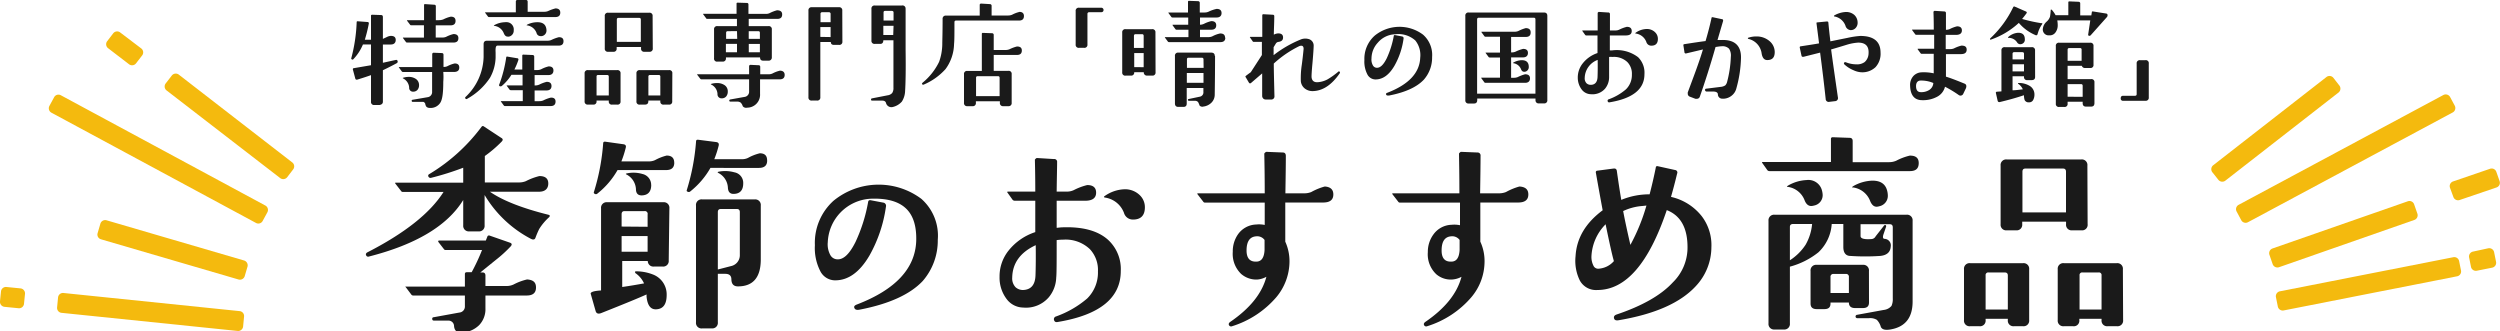
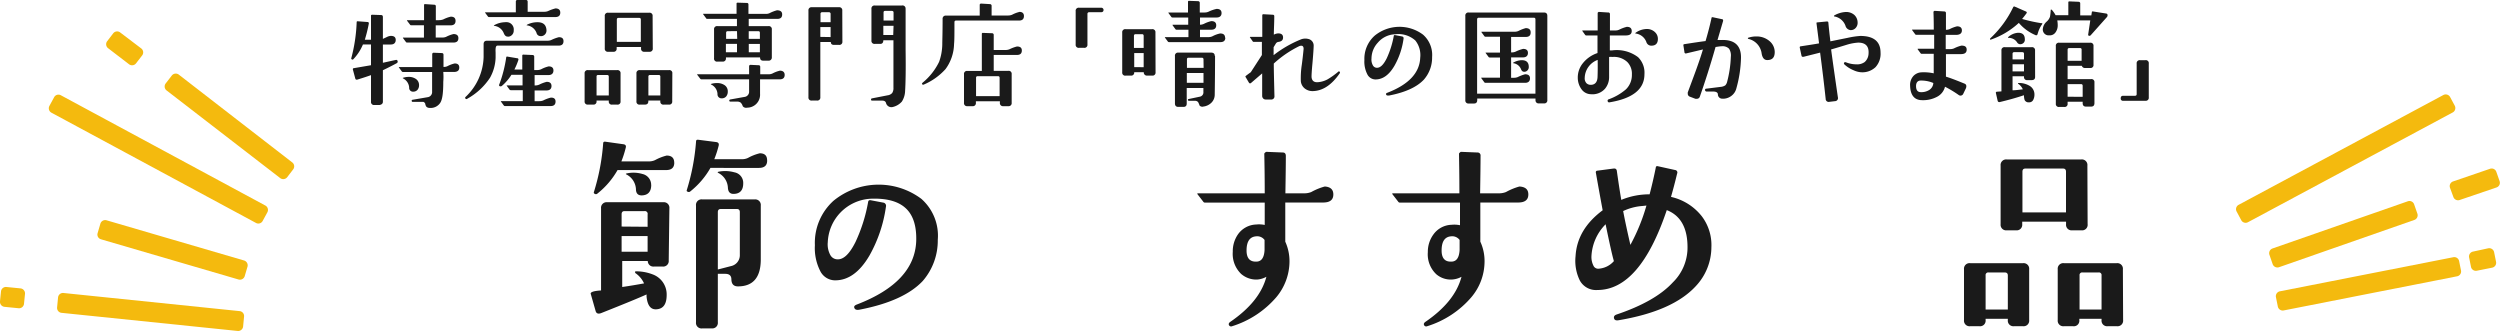
<svg xmlns="http://www.w3.org/2000/svg" id="レイヤー_1" data-name="レイヤー 1" viewBox="0 0 450 59.58" width="450" height="59.58">
  <defs>
    <style>.cls-1{fill:#f4ba0e;}.cls-2{fill:#1a1a1a;}</style>
  </defs>
  <path class="cls-1" d="M52.61,29.24a.89.89,0,0,1,.16,1.25L51.69,31.9a.9.9,0,0,1-1.25.16L30,16.29A.9.9,0,0,1,29.84,15l1.09-1.41a.9.9,0,0,1,1.25-.16Z" />
  <path class="cls-1" d="M25.4,8.7A.9.9,0,0,1,25.57,10l-1.09,1.41a.9.9,0,0,1-1.25.16L19.45,8.67a.9.9,0,0,1-.16-1.25L20.38,6a.89.89,0,0,1,1.25-.16Z" />
  <path class="cls-1" d="M18.17,43.07a.88.88,0,0,1-.6-1.1l.5-1.71a.9.9,0,0,1,1.1-.61l24.77,7.24A.91.91,0,0,1,44.55,48l-.5,1.7a.9.9,0,0,1-1.11.61Z" />
  <path class="cls-1" d="M47.77,37a.9.9,0,0,1,.36,1.21l-.85,1.56a.88.88,0,0,1-1.2.36L9.25,20.28a.9.9,0,0,1-.36-1.21l.85-1.56a.88.88,0,0,1,1.2-.37Z" />
  <path class="cls-1" d="M11.07,56.31a.89.89,0,0,1-.79-1l.17-1.77a.89.89,0,0,1,1-.8L43.13,56a.89.89,0,0,1,.8,1l-.17,1.77a.9.9,0,0,1-1,.8Z" />
  <path class="cls-1" d="M.8,55.23a.91.91,0,0,1-.8-1l.18-1.77a.89.89,0,0,1,1-.8l2.52.25a.91.91,0,0,1,.8,1l-.18,1.78a.89.89,0,0,1-1,.79Z" />
-   <path class="cls-1" d="M400.56,32.52a.9.9,0,0,1-1.25-.15L398.22,31a.9.9,0,0,1,.15-1.25l20.36-15.86A.89.89,0,0,1,420,14l1.09,1.4a.9.9,0,0,1-.15,1.25Z" />
  <path class="cls-1" d="M410.22,48.1a.91.91,0,0,1-1.14-.55l-.58-1.68a.9.9,0,0,1,.54-1.14l24.37-8.5a.89.89,0,0,1,1.13.54l.59,1.69a.89.89,0,0,1-.55,1.13Z" />
  <path class="cls-1" d="M442.74,36a.89.89,0,0,1-1.13-.54L441,33.8a.89.89,0,0,1,.55-1.14l6.66-2.28a.89.89,0,0,1,1.13.55l.59,1.68a.89.89,0,0,1-.55,1.13Z" />
  <path class="cls-1" d="M404.63,40a.89.89,0,0,1-1.2-.36l-.84-1.57a.89.89,0,0,1,.36-1.2l36.86-19.77a.9.9,0,0,1,1.21.37l.84,1.56a.9.9,0,0,1-.37,1.21Z" />
  <path class="cls-1" d="M411.06,55.88a.9.9,0,0,1-1.05-.7l-.35-1.74a.9.9,0,0,1,.7-1l31.28-6.15a.89.89,0,0,1,1,.7l.35,1.74a.89.89,0,0,1-.69,1Z" />
  <path class="cls-1" d="M445.83,48.73a.89.89,0,0,1-1.05-.69l-.35-1.75a.9.9,0,0,1,.7-1l2.76-.6a.9.9,0,0,1,1.05.7l.35,1.74a.89.89,0,0,1-.7,1.05Z" />
-   <path class="cls-2" d="M98.88,39.06a9.82,9.82,0,0,0-1.83,2.17,16.65,16.65,0,0,0-.68,1.6c-.13.33-.42.37-.88.12a21,21,0,0,1-8.26-7.85v5.45a1,1,0,0,1-1.11,1.1H84.48a1,1,0,0,1-1.1-1.1V36q-4.26,6.93-16.95,10.17a.39.39,0,0,1-.53-.23c-.1-.2,0-.37.19-.5q10.13-5.18,13.75-10.89H72.52a.37.37,0,0,1-.34-.19l-1-1.29c-.1-.13-.08-.19.08-.19H83.38V30.19A50.26,50.26,0,0,1,77.63,32a.41.41,0,0,1-.5-.19.31.31,0,0,1,.12-.46,32.68,32.68,0,0,0,9.4-8.49q.19-.27.42-.12l3.13,2.06c.35.18.38.42.07.72a22.08,22.08,0,0,1-3,2.56v4.76H93.4a3.17,3.17,0,0,0,1.25-.23,11.25,11.25,0,0,1,2.44-.92c1.07,0,1.6.45,1.6,1.34s-.53,1.46-1.6,1.48H88.18q3.42,2.37,10.55,4.15C99,38.73,99,38.86,98.88,39.06Zm-2.4,12.69c0,.94-.53,1.42-1.6,1.44h-7.5v2.33a4.13,4.13,0,0,1-1.13,3,4.7,4.7,0,0,1-3,1.33c-.93.1-1.44-.28-1.52-1.14a1,1,0,0,0-1.07-1l-2.51,0c-.23,0-.34-.09-.34-.27a.26.26,0,0,1,.26-.34l4.61-.84a1.09,1.09,0,0,0,1-1.18V53.19H74.39a.39.39,0,0,1-.34-.15l-1-1.33c-.06-.05-.08-.09-.08-.12a.26.26,0,0,1,.15,0H83.68V49.31c0-.2.12-.31.35-.31l.87,0a36.09,36.09,0,0,0,1.87-4H80.22a.36.36,0,0,1-.34-.19l-1-1.29s0-.05,0-.08,0-.1.12-.15h8.45l.27-.69a.3.3,0,0,1,.42-.19l3.62,1.26c.38.13.44.34.19.65a23.18,23.18,0,0,1-2.71,2.47l-2.78,2.25h.38q.54,0,.54.57v1.87h3.81a2.89,2.89,0,0,0,1.25-.27,10.08,10.08,0,0,1,2.44-.91C96,50.38,96.48,50.83,96.48,51.75Z" />
  <path class="cls-2" d="M120.37,46.87a1,1,0,0,1-1.1,1.11H117.7a1,1,0,0,1-1.1-1H112v4.68c1.37-.2,2.68-.42,3.93-.65a4.52,4.52,0,0,0-1.57-1.86.3.3,0,0,1,0-.31,8.24,8.24,0,0,1,3.09.54A3.83,3.83,0,0,1,120,53.08c0,1.62-.57,2.49-1.79,2.59-1.07.1-1.67-.66-1.83-2.29l0-.38q-2,.91-8.18,3.36c-.54.2-.88.06-1-.42l-.88-3.09c0-.3.6-.49,1.87-.57V37.5a1,1,0,0,1,1.1-1.1h10.1a1,1,0,0,1,1.1,1.1Zm1-17.59c0,.86-.46,1.3-1.37,1.33-.76,0-3.71,0-8.84,0a14.55,14.55,0,0,1-3.61,4.22.39.39,0,0,1-.46.08c-.18-.08-.24-.19-.19-.34a38.75,38.75,0,0,0,1.67-8.76c0-.23.14-.33.35-.31l3.27.46c.38.05.53.24.46.57a18.83,18.83,0,0,1-.8,2.52h5a2.52,2.52,0,0,0,1.06-.23A8.74,8.74,0,0,1,120,28C120.9,28,121.36,28.44,121.36,29.28Zm-4.8,11.54V38.61A.5.5,0,0,0,116,38h-3.58c-.36,0-.53.19-.53.57v2.21Zm0,4.49V42.49h-4.68v2.82Zm.65-12c0,1.24-.64,1.86-1.75,1.86-.64,0-1-.38-1-1.14a3.15,3.15,0,0,0-1.72-2.63c-.15-.08-.12-.14.08-.19a5.69,5.69,0,0,1,2.82.11A2,2,0,0,1,117.21,33.28Zm20.87-4.42c0,.86-.46,1.3-1.37,1.33s-3.71,0-8.84,0a14.6,14.6,0,0,1-3.62,4.23.39.39,0,0,1-.45.07c-.18-.05-.24-.15-.19-.3a39.17,39.17,0,0,0,1.67-8.76c0-.23.14-.33.35-.31l3.27.42c.38.05.53.26.46.61a18.55,18.55,0,0,1-.8,2.48h5a2.52,2.52,0,0,0,1.06-.23,8.28,8.28,0,0,1,2.14-.84C137.64,27.6,138.08,28,138.08,28.86ZM136.94,37l0,9.86c-.05,3.12-1.42,4.69-4.11,4.69-.77,0-1.16-.42-1.18-1.26q0-1-1.11-1h-1.33V58a1,1,0,0,1-1.11,1.11h-1.67A1,1,0,0,1,125.28,58v-21a1,1,0,0,1,1.11-1.11h9.48A1,1,0,0,1,136.94,37Zm-3.16-4c0,1.27-.61,1.9-1.76,1.9q-.95,0-1-1.14a3.15,3.15,0,0,0-1.72-2.63c-.18-.1-.15-.18.08-.23a6.13,6.13,0,0,1,2.82.12A1.93,1.93,0,0,1,133.78,33Zm-.61,13q0,.15,0-7.81c0-.38-.18-.57-.53-.57h-2.9c-.35,0-.53.19-.53.57V48.51l2.36-.61A2,2,0,0,0,133.17,46Z" />
  <path class="cls-2" d="M168.8,43.18a11.08,11.08,0,0,1-2.7,7.39q-3.43,3.65-11.43,5.18c-.46.07-.75,0-.88-.31s.07-.49.5-.65q10.36-4,10.63-11.42.11-3.73-1.6-5.6-2-2.18-6.59-2A8.17,8.17,0,0,0,149,43.6a4,4,0,0,0,.49,2.36,1.48,1.48,0,0,0,1.34.72c1.09,0,2.14-1.07,3.16-3.12a28.78,28.78,0,0,0,2.28-7.24c.05-.25.23-.34.54-.26l2.17.41a.58.58,0,0,1,.49.73A24.89,24.89,0,0,1,156.5,46c-1.73,2.95-3.76,4.43-6.09,4.46a3,3,0,0,1-2.73-1.6,9.1,9.1,0,0,1-1-4.72,10.19,10.19,0,0,1,3.35-8,12.83,12.83,0,0,1,15.81-.35A8.84,8.84,0,0,1,168.8,43.18Z" />
-   <path class="cls-2" d="M201.74,48.78q0,7.28-11.31,9.17c-.36.08-.58,0-.69-.3a.51.51,0,0,1,.35-.69,17.84,17.84,0,0,0,5.6-3.23,6.56,6.56,0,0,0,1.94-4.88,5.48,5.48,0,0,0-1.45-4,6.33,6.33,0,0,0-4.84-1.71,7.82,7.82,0,0,0-1.14.08c0,3.85,0,6.1-.08,6.74a5.83,5.83,0,0,1-1.33,3.54,5.41,5.41,0,0,1-4.61,1.86A3.79,3.79,0,0,1,181.33,54a6.36,6.36,0,0,1-1.41-4.15,7.42,7.42,0,0,1,1.65-4.78,10.19,10.19,0,0,1,4.78-3.29V36.13h-3.69a.52.52,0,0,1-.38-.15l-.95-1.33c-.08-.11,0-.16.11-.16h4.91c0-.91,0-2.83-.07-5.75a.79.79,0,0,1,.34-.3l3.09.19a.5.5,0,0,1,.57.57c0,1-.05,2.81-.08,5.29H192a2.92,2.92,0,0,0,1.26-.26,11,11,0,0,1,2.44-.92c1.06,0,1.6.46,1.6,1.37s-.59,1.4-1.76,1.45H190.2c0,2.54,0,4.17,0,4.88l.76-.08c3.79-.18,6.6.56,8.46,2.21A7.14,7.14,0,0,1,201.74,48.78Zm-15.31-4.65c-2.77,1.29-4.18,3.24-4.23,5.83a2.28,2.28,0,0,0,.61,1.75,2,2,0,0,0,1.34.49c1.44-.05,2.19-.94,2.24-2.66C186.44,48.14,186.46,46.34,186.43,44.13Zm19.65-6.82c0,1.5-.76,2.24-2.21,2.21a1.66,1.66,0,0,1-1.56-1.22,4.32,4.32,0,0,0-3.43-2.74q-.33-.08,0-.3a6.61,6.61,0,0,1,3.47-1.19,3.79,3.79,0,0,1,2.86,1.11A3,3,0,0,1,206.08,37.31Z" />
  <path class="cls-2" d="M240,35c0,.94-.57,1.42-1.71,1.45q-.47,0-6.94,0l0,7.05a8.51,8.51,0,0,1,.76,3.58,10.1,10.1,0,0,1-2.36,6.4,17.27,17.27,0,0,1-8,5.25.42.42,0,0,1-.54-.22c-.1-.21,0-.38.19-.54q5.37-3.65,6.55-8.15a4.07,4.07,0,0,1-1.67.5,4.18,4.18,0,0,1-2.86-1,5,5,0,0,1-1.52-4,5.35,5.35,0,0,1,.95-3.16,4.18,4.18,0,0,1,3.28-1.75,5,5,0,0,1,1.52.08V36.47H216.91a.36.36,0,0,1-.34-.19l-1-1.29c-.1-.13-.07-.19.08-.19h12c0-3.38-.05-5.77-.08-7.16a.92.92,0,0,1,.35-.31l3,.12c.35,0,.53.23.53.61q0,2-.08,6.74h3.39a3.4,3.4,0,0,0,1.26-.23,10.82,10.82,0,0,1,2.44-1C239.47,33.64,240,34.1,240,35Zm-12.38,8.19a1.64,1.64,0,0,0-1.52-.65c-1.14.08-1.72.93-1.72,2.55,0,1.37.59,2.05,1.76,2,.91,0,1.41-.7,1.48-2.09Z" />
  <path class="cls-2" d="M275.1,35c0,.94-.57,1.42-1.71,1.45q-.45,0-6.93,0l0,7.05a8.36,8.36,0,0,1,.76,3.58,10,10,0,0,1-2.36,6.4,17.16,17.16,0,0,1-8,5.25.41.41,0,0,1-.53-.22c-.1-.21,0-.38.19-.54q5.37-3.65,6.55-8.15a4,4,0,0,1-4.53-.45,4.93,4.93,0,0,1-1.53-4,5.28,5.28,0,0,1,1-3.16,4.17,4.17,0,0,1,3.27-1.75,5,5,0,0,1,1.52.08V36.47H252a.37.37,0,0,1-.34-.19l-1-1.29c-.1-.13-.08-.19.08-.19h11.95c0-3.38-.05-5.77-.07-7.16a.87.87,0,0,1,.34-.31l3,.12a.53.53,0,0,1,.54.61q0,2-.08,6.74h3.39a3.44,3.44,0,0,0,1.26-.23,11,11,0,0,1,2.43-1C274.58,33.64,275.1,34.1,275.1,35Zm-12.37,8.19a1.65,1.65,0,0,0-1.53-.65q-1.71.12-1.71,2.55c0,1.37.58,2.05,1.75,2,.92,0,1.41-.7,1.49-2.09Z" />
  <path class="cls-2" d="M308.05,44.51a10.27,10.27,0,0,1-2.81,7q-4.15,4.5-13.87,6.13c-.45.08-.73,0-.83-.3s0-.57.45-.73c4.6-1.55,8-3.47,10.13-5.79a8.75,8.75,0,0,0,2.63-6c.08-3.66-1.17-6-3.73-7Q295.18,52.2,287.53,52.2a3.31,3.31,0,0,1-3.16-1.71,8,8,0,0,1-.77-4.38q.27-4.83,4.88-8.26-.72-3.89-1.22-6.75a.28.28,0,0,1,.27-.38l2.89-.38c.36-.05.56.09.61.42q.42,3,.8,5.22a13.08,13.08,0,0,1,5.1-1q.61-2.33,1.11-4.8c0-.23.18-.32.38-.26l3.08.68a.45.45,0,0,1,.38.65c-.35,1.47-.72,2.87-1.1,4.19a9.77,9.77,0,0,1,5.52,3.46A8.56,8.56,0,0,1,308.05,44.51ZM290.5,47q-.42-1.41-1.49-6.63a8.76,8.76,0,0,0-2.55,5.75,3.45,3.45,0,0,0,.34,1.66.93.93,0,0,0,.88.59A4,4,0,0,0,290.5,47Zm5.86-10-.76.08a9.74,9.74,0,0,0-3.43.91q.39,2.13,1.3,6.09A34.75,34.75,0,0,0,296.36,37Z" />
-   <path class="cls-2" d="M345.37,29.35c0,1-.53,1.45-1.6,1.45H318.52a.52.52,0,0,1-.38-.15l-.95-1.34c-.08-.1,0-.15.11-.15h12.27V25c0-.2.11-.3.34-.3l3,.11q.57,0,.57.57v3.81h6.59a3.18,3.18,0,0,0,1.25-.26,10.34,10.34,0,0,1,2.44-.92C344.85,28,345.37,28.44,345.37,29.35Zm-1.1,10.4,0,14.51c0,3-1.39,4.66-4.15,5.07-.79.1-1.31,0-1.56-.46a3,3,0,0,0-.73-1.3,2.37,2.37,0,0,0-1.41-.3h-2.09A.3.3,0,0,1,334,57a.31.31,0,0,1,.3-.34l4.76-.87a2.11,2.11,0,0,0,1.41-.73,2.93,2.93,0,0,0,.23-1.33q0-.15,0-12.8c0-.38-.18-.57-.53-.57H334.9v2.13q0,.69,2,.54a.91.91,0,0,0,.72-.5l1.49-1.9a.25.25,0,0,1,.26-.12c.13.05.17.16.12.31L339,42.26c-.13.46-.06.7.19.73a1.18,1.18,0,0,1,1.14,1.41c-.07,1-.72,1.57-1.94,1.67a39.79,39.79,0,0,1-5.29,0c-.87,0-1.3-.58-1.3-1.6V40.32h-2.09a7.69,7.69,0,0,1-2.4,5.1A14,14,0,0,1,322.18,48v10.2a1,1,0,0,1-1.11,1.11h-1.64a1,1,0,0,1-1.1-1.11V39.75a1,1,0,0,1,1.1-1.1h23.73A1,1,0,0,1,344.27,39.75Zm-16.38-5.68a3.85,3.85,0,0,1,.19,1A1.9,1.9,0,0,1,326.52,37a1.86,1.86,0,0,1-.5.08c-.53,0-.92-.35-1.18-1a3.81,3.81,0,0,0-3-2.44.5.5,0,0,0-.16,0c-.07,0,0-.13.16-.23a7.28,7.28,0,0,1,3.35-1A2.52,2.52,0,0,1,327.89,34.07Zm-1.71,6.25h-3.43c-.38,0-.57.18-.57.53v6a9.54,9.54,0,0,0,2.83-2.8A9.16,9.16,0,0,0,326.18,40.32Zm10.24,14.13c0,.69-.37,1-1.1,1h-1.41c-.74,0-1.11-.34-1.11-1v0h-3.31v.19c0,.69-.37,1-1.11,1H327c-.73,0-1.1-.33-1.1-1V48.78a1,1,0,0,1,1.1-1.11h8.31a1,1,0,0,1,1.1,1.11Zm-3.62-1.71V49.88a.5.5,0,0,0-.57-.57h-2.17a.5.5,0,0,0-.57.57v2.86Zm6.86-18.51a3.61,3.61,0,0,1,.15,1,1.91,1.91,0,0,1-1.56,1.9,1.48,1.48,0,0,1-.46.08c-.51,0-.9-.36-1.18-1.07a3.84,3.84,0,0,0-3.05-2.4l-.15,0c-.07,0,0-.12.15-.22a7.35,7.35,0,0,1,3.36-1C338.41,32.48,339.33,33.06,339.66,34.23Z" />
  <path class="cls-2" d="M365.25,57.61a1,1,0,0,1-1.1,1.11h-1.64a1,1,0,0,1-1.1-1.11v-.23h-4v.23a1,1,0,0,1-1.11,1.11h-1.67a1,1,0,0,1-1.11-1.11V48.47a1,1,0,0,1,1.11-1.1h9.52a1,1,0,0,1,1.1,1.1Zm-3.84-1.9V49.58q0-.54-.57-.54h-2.9a.47.47,0,0,0-.53.54v6.13Zm14.36-15.39a1,1,0,0,1-1.11,1.14H373a1,1,0,0,1-1.11-1.1V39.9H364v.46a1,1,0,0,1-1.11,1.1h-1.68a1,1,0,0,1-1.1-1.1V29.81a1,1,0,0,1,1.1-1.11h13.41a1,1,0,0,1,1.11,1.11Zm-3.89-2.09V30.91c0-.38-.18-.57-.53-.57h-6.78c-.36,0-.53.19-.53.57v7.32Zm10.28,19.38a1,1,0,0,1-1.1,1.11h-1.68a1,1,0,0,1-1.1-1.11v-.23h-4v.23a1,1,0,0,1-1.14,1.11h-1.64a1,1,0,0,1-1.11-1.11V48.47a1,1,0,0,1,1.11-1.1h9.52a1,1,0,0,1,1.1,1.1Zm-3.88-1.9V49.58a.47.47,0,0,0-.53-.54h-2.9a.47.47,0,0,0-.53.54v6.13Z" />
  <path class="cls-2" d="M71.57,11a.31.31,0,0,1-.17.38c-.85.46-1.68.88-2.48,1.26v5.67c0,.32-.2.52-.61.59h-.92a.54.54,0,0,1-.61-.61V13.52c-.48.18-1.29.45-2.43.8-.21.07-.35,0-.4-.19l-.44-1.64q0-.18.12-.21l3.15-.54V8H65.33a8.54,8.54,0,0,1-1.76,2.69.19.19,0,0,1-.23,0,.16.16,0,0,1-.11-.21A29,29,0,0,0,64.2,4c0-.13.06-.18.19-.17l1.74.13c.21,0,.29.12.25.33a26.84,26.84,0,0,1-.71,2.86h1.11V2.81c0-.08.06-.14.19-.16l1.64.06c.21,0,.31.13.31.36V7l.7-.33a1.87,1.87,0,0,1,.73-.21c.59,0,.88.24.88.73s-.29.82-.88.82H68.92V11.3l1.81-.4.52-.11A.25.25,0,0,1,71.57,11Zm11.1,1.16c0,.5-.3.77-.88.79-.29,0-1,0-2,0a11,11,0,0,1,0,1.78c0,2-.16,3.25-.58,3.83a2.06,2.06,0,0,1-1.79.87c-.44,0-.7-.15-.8-.46a1.09,1.09,0,0,1-.08-.31.58.58,0,0,0-.32-.32,3.16,3.16,0,0,0-.46,0H74.3a.17.17,0,0,1-.19-.17.16.16,0,0,1,.15-.21l2.68-.46a.93.93,0,0,0,.84-1c0-.64,0-1.82,0-3.54H72.53a.28.28,0,0,1-.21-.11l-.52-.71a.11.11,0,0,1,0-.07.09.09,0,0,1,.08,0H77.8V9.66A.55.55,0,0,1,78,9.49l1.51.06c.21,0,.32.12.32.3v2.2a1.67,1.67,0,0,0,.67-.12,5.57,5.57,0,0,1,1.34-.51C82.39,11.42,82.67,11.67,82.67,12.16Zm-7.24,3.17a1.27,1.27,0,0,1-.28.84,1,1,0,0,1-.77.33.68.68,0,0,1-.73-.75,2,2,0,0,0-1.1-1.64c-.09-.06-.07-.1.07-.13a3.45,3.45,0,0,1,.94-.14,2.21,2.21,0,0,1,1.3.37A1.32,1.32,0,0,1,75.43,15.33Zm7.08-8.46c0,.53-.3.79-.89.79-2.47,0-5.26,0-8.35,0a.25.25,0,0,1-.21-.11l-.53-.71a.25.25,0,0,1,0-.07.11.11,0,0,1,.09,0h3.69l0-2.22H74a.23.23,0,0,1-.19-.11l-.54-.71q-.06-.09.06-.09h3l0-2.73a.16.16,0,0,1,.19-.17l1.64.11a.27.27,0,0,1,.29.31V3.63H79a2.16,2.16,0,0,0,.8-.14A5.59,5.59,0,0,1,81.14,3c.58,0,.86.25.86.76s-.29.8-.88.8H78.43V6.76h1.16a1.85,1.85,0,0,0,.69-.12,6.13,6.13,0,0,1,1.34-.51C82.21,6.13,82.51,6.38,82.51,6.87Z" />
  <path class="cls-2" d="M101.43,7.41c0,.53-.29.8-.88.8l-11,0c-.2,0-.31.18-.34.55s0,.52,0,.77,0,.55,0,.84a7.91,7.91,0,0,1-1,3.61,11.63,11.63,0,0,1-4.08,3.78.22.22,0,0,1-.33,0,.2.2,0,0,1,0-.31,10.23,10.23,0,0,0,3.25-7.18c0-.41,0-1.18,0-2.31,0-.42.2-.63.61-.63H98.54a1.67,1.67,0,0,0,.69-.13,7.14,7.14,0,0,1,1.34-.5C101.15,6.68,101.43,6.92,101.43,7.41Zm-.58-5.14c0,.53-.3.8-.89.8H88A.21.21,0,0,1,87.85,3l-.53-.71a.25.25,0,0,1,0-.07s0,0,.07,0h5.46l0-2A.54.54,0,0,1,93,0l1.68,0c.2,0,.3.11.3.32v1.8h3A1.78,1.78,0,0,0,98.64,2,7.44,7.44,0,0,1,100,1.51C100.56,1.53,100.85,1.78,100.85,2.27ZM92.47,5.46a1.08,1.08,0,0,1-.86,1.13,1,1,0,0,1-.23,0c-.31,0-.54-.21-.7-.61A2.1,2.1,0,0,0,89,4.66q-.21,0,0-.15A4.21,4.21,0,0,1,90.85,4a2.51,2.51,0,0,1,.51,0A1.31,1.31,0,0,1,92.47,5.46ZM100,18.27c0,.54-.29.82-.88.82H90.87a.26.26,0,0,1-.19-.11l-.52-.71a.11.11,0,0,1,0-.07s0,0,.06,0h3.88V16.23H91.94a.32.32,0,0,1-.21-.08l-.52-.72a.1.1,0,0,1,0-.06s0,0,0,0h2.85V13.46h-2a8.66,8.66,0,0,1-1.72,2,.37.37,0,0,1-.38.06.21.21,0,0,1-.1-.3,23.08,23.08,0,0,0,1.26-4.89c0-.12.09-.17.23-.14l1.72.29c.21,0,.29.15.23.34a12.2,12.2,0,0,1-.71,1.7h1.42V10c0-.11.07-.17.19-.17l1.64.07a.29.29,0,0,1,.32.31v2.4h.56a1.73,1.73,0,0,0,.7-.15,5.59,5.59,0,0,1,1.34-.51c.57,0,.86.25.86.74s-.29.82-.88.82H96.23v1.87h.14a1.73,1.73,0,0,0,.7-.15,6.19,6.19,0,0,1,1.34-.5c.57,0,.86.26.86.75s-.29.8-.88.8H96.23v1.93h.84a1.85,1.85,0,0,0,.69-.12,6.79,6.79,0,0,1,1.34-.51C99.68,17.53,100,17.78,100,18.27ZM98.28,4.93a2,2,0,0,1,.09.57,1,1,0,0,1-.86,1,1,1,0,0,1-.23,0,.73.73,0,0,1-.7-.56,2.1,2.1,0,0,0-1.7-1.37l-.08,0s0-.07.08-.13A4.1,4.1,0,0,1,96.75,4Q98,4,98.28,4.93Z" />
  <path class="cls-2" d="M111.7,18.23a.53.53,0,0,1-.61.6h-.9a.53.53,0,0,1-.61-.6V18.1h-2.2v.13a.54.54,0,0,1-.61.6h-.93a.54.54,0,0,1-.61-.6v-5a.54.54,0,0,1,.61-.61h5.25a.54.54,0,0,1,.61.61Zm-2.12-1.05V13.79c0-.19-.1-.29-.31-.29h-1.6a.25.25,0,0,0-.29.29v3.39Zm7.92-8.49a.55.55,0,0,1-.61.63H116a.54.54,0,0,1-.61-.61V8.46H111v.25a.54.54,0,0,1-.61.61h-.92a.54.54,0,0,1-.61-.61V2.9a.54.54,0,0,1,.61-.61h7.39a.54.54,0,0,1,.61.61Zm-2.15-1.15v-4c0-.21-.09-.32-.29-.32h-3.74c-.19,0-.29.11-.29.32v4ZM121,18.23a.53.53,0,0,1-.6.6h-.93a.53.53,0,0,1-.61-.6V18.1H116.7v.13q0,.6-.63.6h-.9a.53.53,0,0,1-.61-.6v-5a.54.54,0,0,1,.61-.61h5.25a.53.53,0,0,1,.6.61Zm-2.14-1.05V13.79a.26.26,0,0,0-.29-.29H117a.26.26,0,0,0-.29.29v3.39Z" />
  <path class="cls-2" d="M141.24,13.48c0,.53-.3.8-.89.8h-3.54c0,.54,0,1.41,0,2.6a2.33,2.33,0,0,1-2.33,2.5.76.76,0,0,1-.79-.27,1.45,1.45,0,0,0-.38-.65,1.12,1.12,0,0,0-.72-.17h-1.13a.18.18,0,0,1-.19-.17.2.2,0,0,1,.15-.21l2.56-.46a.94.94,0,0,0,.86-1V14.28h-8.59a.26.26,0,0,1-.19-.09l-.56-.73q-.06-.09.06-.09h9.28V11.84a.54.54,0,0,1,.19-.17l1.51.07c.2,0,.3.11.3.29v1.34h1.51a1.58,1.58,0,0,0,.69-.14,5.59,5.59,0,0,1,1.34-.51C140.94,12.72,141.24,13,141.24,13.48ZM140.79,2.6c0,.54-.29.8-.88.8h-5.14V4.7h3.55a.54.54,0,0,1,.61.61v5a.56.56,0,0,1-.61.61l-.93,0c-.39,0-.58-.18-.58-.59h-6.14v.15a.55.55,0,0,1-.6.61l-.93,0a.53.53,0,0,1-.61-.61V5.31a.54.54,0,0,1,.61-.61h3.51V3.4l-5.36,0a.19.19,0,0,1-.18-.1l-.53-.72c-.06-.07,0-.1,0-.1h6V.65c0-.11.06-.17.19-.17l1.64.05a.27.27,0,0,1,.31.31l0,1.66h3.11a1.55,1.55,0,0,0,.69-.13,6.47,6.47,0,0,1,1.34-.52C140.5,1.86,140.79,2.11,140.79,2.6ZM131,16.48a1.32,1.32,0,0,1-.28.87,1,1,0,0,1-.79.35.72.72,0,0,1-.78-.78,2,2,0,0,0-1.13-1.7c-.11-.05-.09-.1.06-.14a3.64,3.64,0,0,1,1-.13,2.36,2.36,0,0,1,1.35.38A1.33,1.33,0,0,1,131,16.48Zm1.66-10.87H131c-.2,0-.3.1-.3.31V7h2Zm0,2.29h-2V9.41h2ZM136.78,7V5.92c0-.21-.09-.31-.29-.31h-1.72V7Zm0,.91h-2V9.41h2Z" />
  <path class="cls-2" d="M151.63,7.48a.54.54,0,0,1-.61.6h-.9c-.38,0-.57-.17-.57-.52v0h-1.89v9.93a.54.54,0,0,1-.61.61h-.92a.54.54,0,0,1-.61-.61V1.91a.54.54,0,0,1,.61-.61H151a.54.54,0,0,1,.61.61ZM149.51,4V2.52a.29.29,0,0,0-.32-.32H148a.28.28,0,0,0-.31.32V4Zm0,2.67V4.87h-1.85V6.64Zm13.5-5q0,3.7,0,7.35c.05,3.51,0,6-.09,7.34a3.79,3.79,0,0,1-.58,1.92,3.14,3.14,0,0,1-1.73,1,1,1,0,0,1-1.13-.75q-.12-.42-.69-.42l-1.83,0c-.11,0-.17-.07-.17-.19a.18.18,0,0,1,.15-.21l2.81-.55a1.31,1.31,0,0,0,.85-.43,1.61,1.61,0,0,0,.22-.95l0-8.53H159c0,.44-.21.65-.53.65h-1a.54.54,0,0,1-.61-.61V1.6a.54.54,0,0,1,.61-.61h4.87A.55.55,0,0,1,163,1.62Zm-2.17.58c0-.19-.11-.29-.33-.29h-1.2c-.18,0-.27.1-.27.29V3.7h1.8Zm0,2.4H159V6.3h1.78Z" />
  <path class="cls-2" d="M184.31,2.88c0,.54-.29.82-.88.82H172.09c-.2,0-.29.1-.29.31,0,2,0,3.28-.07,3.91a7.89,7.89,0,0,1-1.53,4.51,11.09,11.09,0,0,1-3.91,2.79c-.14.07-.24,0-.31-.06s0-.15.06-.25a11.14,11.14,0,0,0,3-3.78,9.8,9.8,0,0,0,.57-3.07c0-.67.06-2.22.06-4.64a.55.55,0,0,1,.63-.61l6.05,0,0-2a.4.4,0,0,1,.19-.17l1.64.1a.3.3,0,0,1,.31.34V2.79h3a1.81,1.81,0,0,0,.69-.14,5.59,5.59,0,0,1,1.35-.51C184,2.14,184.31,2.39,184.31,2.88Zm-.38,6.21c0,.53-.29.8-.88.8l-4.18,0v2.86h2.63a.53.53,0,0,1,.6.6V18.5a.54.54,0,0,1-.6.61h-.91a.55.55,0,0,1-.61-.63v-.25h-4.32v.27a.54.54,0,0,1-.61.61h-.92a.54.54,0,0,1-.61-.61V13.37a.53.53,0,0,1,.61-.6h2.6V6.11a.17.17,0,0,1,.19-.19l1.64.06a.3.3,0,0,1,.31.34V9H181a1.86,1.86,0,0,0,.7-.13,6.88,6.88,0,0,1,1.34-.5C183.64,8.36,183.93,8.6,183.93,9.09Zm-4,8.21V14c0-.19-.1-.29-.31-.29H176c-.21,0-.31.1-.31.29V17.3Z" />
  <path class="cls-2" d="M198.64,1.76c0,.3-.16.44-.46.44h-2.12a.29.29,0,0,0-.32.32V8a.54.54,0,0,1-.61.61h-.9a.54.54,0,0,1-.61-.61v-6a.54.54,0,0,1,.61-.61h4A.41.41,0,0,1,198.64,1.76Z" />
  <path class="cls-2" d="M208,13a.54.54,0,0,1-.61.61h-.92a.56.56,0,0,1-.59-.49V13h-1.72l0,.12a.53.53,0,0,1-.59.49h-.92A.54.54,0,0,1,202,13V5.86a.54.54,0,0,1,.61-.61h4.76a.54.54,0,0,1,.61.61Zm-2.14-4.37V6.47c0-.21-.1-.32-.29-.32H204.4c-.19,0-.29.11-.29.32V8.63Zm0,3.46V9.55h-1.7v2.54Zm14.7-5.31c0,.53-.3.8-.88.8h-9.26a.23.23,0,0,1-.19-.08l-.53-.72c-.05-.07,0-.1,0-.1h4.22V5.35h-2.15a.22.22,0,0,1-.18-.08l-.53-.73c0-.06,0-.09,0-.09h2.82V3.15h-2.84a.24.24,0,0,1-.19-.08l-.52-.72c-.06-.07,0-.1,0-.1h3.51V.36c0-.14.05-.21.16-.21l1.66.06a.3.3,0,0,1,.3.34v1.7h.9a1.65,1.65,0,0,0,.69-.15A6.18,6.18,0,0,1,219,1.6c.58,0,.88.26.88.75s-.3.8-.88.8H216v1.3h0a1.65,1.65,0,0,0,.69-.15,5.84,5.84,0,0,1,1.34-.5c.59,0,.89.25.89.76s-.3.79-.89.79H216V6.68h1.55a1.58,1.58,0,0,0,.69-.15,5.21,5.21,0,0,1,1.35-.5C220.21,6,220.51,6.28,220.51,6.78Zm-1.85,3.3q0,3.3-.06,7a2,2,0,0,1-.6,1.41,2.48,2.48,0,0,1-1.44.69.66.66,0,0,1-.69-.19,3.48,3.48,0,0,0-.25-.59.66.66,0,0,0-.57-.25H214c-.1,0-.15-.06-.17-.17a.14.14,0,0,1,.15-.16l2-.42a.78.78,0,0,0,.63-.87v-.69h-3v2.79c0,.41-.19.61-.59.61h-.92c-.41,0-.61-.21-.61-.63V10.08a.54.54,0,0,1,.61-.61H218C218.44,9.47,218.66,9.67,218.66,10.08Zm-2.08.63a.28.28,0,0,0-.31-.32h-2.4q-.27,0-.27.3v1.53h3Zm0,4.2V13.14h-3l0,1.77Z" />
  <path class="cls-2" d="M241.14,12.91a.23.23,0,0,1,0,.3q-2.19,3.16-4.89,3.19a2.24,2.24,0,0,1-1.39-.47,1.9,1.9,0,0,1-.71-1.3,15.71,15.71,0,0,1,.17-2.94c.09-.67.21-1.63.33-2.89q0-.57-.42-.57a1.05,1.05,0,0,0-.33.06,19.31,19.31,0,0,0-4.62,3.15c0,1,.05,3,.12,5.86a.55.55,0,0,1-.61.61l-1,0a.58.58,0,0,1-.43-.2.68.68,0,0,1-.17-.45l0-4.05-2,1.72c-.16.13-.29.1-.4-.08l-.55-.93a.16.16,0,0,1,0-.25c.19-.15.49-.38.9-.67l2-3.09,0-2.37h-1.47a.2.2,0,0,1-.19-.11L225,6.74c-.05-.07,0-.1.05-.1h2.16l0-3.89a.18.18,0,0,1,.19-.19l1.68.09c.21,0,.31.12.29.31,0,1.12-.07,2.21-.08,3.28a1.83,1.83,0,0,1,.78-.23c.58,0,.88.24.88.73s-.27.71-.8.8a.63.63,0,0,0-.48.27l-.42.69V9.93a20.39,20.39,0,0,1,5-2.87,2.22,2.22,0,0,1,1.41,0,1.2,1.2,0,0,1,.8,1.16c0,.32-.06,1.35-.21,3.08-.13,1.38-.18,2.23-.17,2.57.06.68.46,1,1.2.92a4.32,4.32,0,0,0,1.72-.53,14.43,14.43,0,0,0,1.85-1.32A.18.18,0,0,1,241.14,12.91Z" />
  <path class="cls-2" d="M257.78,10.27a6,6,0,0,1-1.49,4.07c-1.26,1.34-3.36,2.3-6.29,2.86-.26,0-.42,0-.49-.17s0-.27.28-.36q5.7-2.22,5.85-6.3a4.21,4.21,0,0,0-.88-3.08,4.55,4.55,0,0,0-3.63-1.12A4.24,4.24,0,0,0,248,7.69a4.21,4.21,0,0,0-1.13,2.81,2.12,2.12,0,0,0,.27,1.3.82.82,0,0,0,.73.4c.61,0,1.19-.59,1.75-1.72a16.78,16.78,0,0,0,1.26-4c0-.14.12-.19.29-.15l1.2.23a.32.32,0,0,1,.27.4A13.57,13.57,0,0,1,251,11.84c-.95,1.63-2.07,2.44-3.36,2.46a1.65,1.65,0,0,1-1.5-.88,5,5,0,0,1-.55-2.61,5.59,5.59,0,0,1,1.84-4.38,7.07,7.07,0,0,1,8.72-.19A4.86,4.86,0,0,1,257.78,10.27Z" />
  <path class="cls-2" d="M278.52,2.86V18a.54.54,0,0,1-.61.61H277a.54.54,0,0,1-.61-.54v-.34H265.9l0,.3c0,.42-.23.62-.61.6l-.92,0a.54.54,0,0,1-.61-.61V2.86a.54.54,0,0,1,.61-.61h13.54C278.31,2.25,278.52,2.45,278.52,2.86Zm-2.14,14,0-13.36c0-.21-.1-.31-.3-.31h-9.88a.28.28,0,0,0-.32.31l0,13.36Zm-.86-11c0,.53-.3.79-.9.79H272V9.43h.11a1.67,1.67,0,0,0,.69-.13,6.82,6.82,0,0,1,1.36-.5c.58,0,.87.24.87.73s-.3.8-.89.8H272V14h.49a1.85,1.85,0,0,0,.69-.12,6.79,6.79,0,0,1,1.34-.51c.59,0,.88.25.88.74s-.29.8-.88.8l-7.16,0a.23.23,0,0,1-.19-.11l-.52-.71c-.06-.07,0-.11,0-.11H270V10.35h-1.85a.24.24,0,0,1-.21-.1l-.53-.72,0-.06s0,0,.09,0H270V6.61h-2.61a.21.21,0,0,1-.19-.08l-.52-.71c-.06-.07,0-.11,0-.11h5.92a1.71,1.71,0,0,0,.69-.12,6.58,6.58,0,0,1,1.35-.53C275.22,5.07,275.52,5.33,275.52,5.82Zm-.34,6.23a.84.84,0,0,1-.67.82.52.52,0,0,1-.21,0c-.22,0-.4-.15-.52-.46a1.73,1.73,0,0,0-1.35-1.07c-.11,0-.11-.07,0-.13a3.31,3.31,0,0,1,1.47-.42C274.76,10.83,275.18,11.24,275.18,12.05Z" />
  <path class="cls-2" d="M296,13.35c0,2.68-2.07,4.36-6.23,5.06-.2.05-.32,0-.38-.16a.27.27,0,0,1,.19-.38,9.79,9.79,0,0,0,3.09-1.79,3.6,3.6,0,0,0,1.07-2.68,3,3,0,0,0-.8-2.21,3.49,3.49,0,0,0-2.67-.94,4.84,4.84,0,0,0-.63,0c0,2.13,0,3.36,0,3.71a3.24,3.24,0,0,1-.73,2,3,3,0,0,1-2.54,1,2.13,2.13,0,0,1-1.58-.74A3.53,3.53,0,0,1,284,14a4.08,4.08,0,0,1,.92-2.63,5.61,5.61,0,0,1,2.63-1.82V6.38h-2a.25.25,0,0,1-.21-.08l-.53-.74s0-.08.06-.08h2.71c0-.5,0-1.56,0-3.17a.46.46,0,0,1,.19-.17l1.7.11a.28.28,0,0,1,.32.31c0,.58,0,1.55,0,2.92h1a1.47,1.47,0,0,0,.69-.15,6.4,6.4,0,0,1,1.35-.5c.58,0,.88.25.88.76s-.32.77-1,.79h-2.94c0,1.4,0,2.3,0,2.69l.42,0a6.35,6.35,0,0,1,4.66,1.22A3.9,3.9,0,0,1,296,13.35Zm-8.44-2.56A3.54,3.54,0,0,0,285.25,14a1.26,1.26,0,0,0,.34,1,1.08,1.08,0,0,0,.73.27c.8,0,1.22-.51,1.24-1.47C287.59,13,287.6,12,287.58,10.79ZM298.42,7c0,.83-.42,1.24-1.22,1.22a.91.91,0,0,1-.86-.67,2.37,2.37,0,0,0-1.89-1.51c-.13,0-.13-.09,0-.17a3.59,3.59,0,0,1,1.91-.65,2.09,2.09,0,0,1,1.58.61A1.64,1.64,0,0,1,298.42,7Z" />
  <path class="cls-2" d="M313.38,10.41a22,22,0,0,1-.82,5.44,2.4,2.4,0,0,1-1,1.47,2.43,2.43,0,0,1-1.6.44.77.77,0,0,1-.74-.75c0-.34-.29-.51-.75-.53l-1.26,0a.29.29,0,0,1-.3-.25.22.22,0,0,1,.23-.27l2.56-.32a1.77,1.77,0,0,0,.84-.27,1.33,1.33,0,0,0,.34-.63,20.58,20.58,0,0,0,.67-4.5,2.24,2.24,0,0,0-.32-1.47,1.61,1.61,0,0,0-1.32-.44c-.28,0-.65.06-1.11.13-.92,3.23-1.87,6.21-2.83,8.94a.55.55,0,0,1-.57.38.59.59,0,0,1-.23,0l-1-.38a.55.55,0,0,1-.37-.56.52.52,0,0,1,0-.21c1-2.71,2-5.28,2.73-7.73l-3,.71a.24.24,0,0,1-.33-.23l-.19-1.22a.17.17,0,0,1,.17-.21c1.66-.26,2.94-.45,3.82-.56.43-1.46.79-2.84,1.07-4.14,0-.13.1-.17.23-.15l1.6.34c.22,0,.3.16.25.36l-1,3.4.67,0C312.22,7.1,313.41,8.2,313.38,10.41Zm6.07-1.05c0,1-.45,1.45-1.35,1.45-.53,0-.86-.38-1-1.15A3.1,3.1,0,0,0,314.7,7a.1.1,0,0,1-.08-.1c0-.06,0-.1.08-.11a4.44,4.44,0,0,1,1.51-.23,3.54,3.54,0,0,1,2.32.85A2.58,2.58,0,0,1,319.45,9.36Z" />
  <path class="cls-2" d="M334.91,13a3.92,3.92,0,0,1-1.28-.36,5.45,5.45,0,0,1-1.59-1c-.13-.11-.16-.22-.11-.33s.18-.16.36-.09a5,5,0,0,0,1.83.36,2.29,2.29,0,0,0,1.53-.42,2.12,2.12,0,0,0,.69-1.49c.1-1.33-.52-2-1.87-2A9.22,9.22,0,0,0,332.6,8c-1,.31-2,.61-3,.9q.38,2.84,1.22,8.61a.55.55,0,0,1-.53.7l-1,.12a.54.54,0,0,1-.67-.54q-.42-3.91-1-8.32c-1.36.35-2.38.6-3,.76-.19,0-.31,0-.36-.25l-.31-1.43q0-.19.15-.21c1.07-.16,2.19-.33,3.33-.53-.16-1.31-.32-2.52-.46-3.61,0-.11,0-.17.15-.17l1.66-.16c.21,0,.32,0,.33.25.09,1,.21,2.07.36,3.32l3.12-.63a14.85,14.85,0,0,1,2.26-.34q3.64,0,3.65,3a3.55,3.55,0,0,1-.91,2.62A3.44,3.44,0,0,1,334.91,13Zm-.54-9a1.38,1.38,0,0,1-.32,1,1.17,1.17,0,0,1-.94.42,1.05,1.05,0,0,1-.93-.8,2.6,2.6,0,0,0-2-1.66.05.05,0,0,1-.06-.06s0-.09.06-.13a4.76,4.76,0,0,1,2-.61,2.23,2.23,0,0,1,1.6.53A1.88,1.88,0,0,1,334.37,4Z" />
  <path class="cls-2" d="M354,8.94c0,.52-.32.79-1,.8-.18,0-1.09,0-2.73,0l0,4.06q1,.29,3.36,1.26a.47.47,0,0,1,.31.46,1,1,0,0,1-.08.38l-.48,1a.54.54,0,0,1-.49.31.52.52,0,0,1-.31-.1,20.19,20.19,0,0,0-2.48-1.5,2.77,2.77,0,0,1-1.39,1.79,5.29,5.29,0,0,1-2.72.63c-1.4,0-2.12-.9-2.17-2.6a2.39,2.39,0,0,1,.61-1.77,2.14,2.14,0,0,1,1.28-.63,8.27,8.27,0,0,1,2.36.17q0-.9,0-3.51H345.9a.24.24,0,0,1-.19-.1l-.53-.72c0-.07,0-.1.07-.1h2.9V6.26h-3.24a.21.21,0,0,1-.19-.11l-.52-.71c-.06-.07,0-.11,0-.11h3.88q0-1.92-.06-3.21a.67.67,0,0,1,.17-.17l1.78.11a.28.28,0,0,1,.3.31v3a2,2,0,0,0,.65-.12,5.94,5.94,0,0,1,1.34-.51c.59,0,.88.25.88.74s-.32.78-1,.8c-.16,0-.79,0-1.91,0V8.84h.8a1.67,1.67,0,0,0,.69-.13,6.21,6.21,0,0,1,1.34-.5C353.73,8.21,354,8.45,354,8.94Zm-6,6a5.56,5.56,0,0,0-2.27-.44c-.59,0-.87.42-.84,1.09s.31,1,.88,1a2.68,2.68,0,0,0,1.5-.4A1.58,1.58,0,0,0,348,14.93Z" />
  <path class="cls-2" d="M367.6,4.33A5.77,5.77,0,0,0,367,5.42c-.06.14-.14.39-.25.75a.24.24,0,0,1-.36.15,8,8,0,0,1-3-2.2,14.32,14.32,0,0,1-5,3,.14.14,0,0,1-.17,0c0-.06,0-.12,0-.19a18.54,18.54,0,0,0,4.17-5.67.2.2,0,0,1,.26-.07l2,.87c.18.08.22.2.11.35-.3.41-.56.74-.78,1a27.32,27.32,0,0,0,3.44.76C367.63,4.15,367.65,4.21,367.6,4.33Zm-1.28,9.51c0,.39-.21.58-.61.58h-.8a.52.52,0,0,1-.59-.58v-.11h-2.06l0,2.52c.58,0,1.19-.1,1.85-.17a2.32,2.32,0,0,0-.84-1,.1.1,0,0,1,0-.14,3.7,3.7,0,0,1,1.93.44,1.79,1.79,0,0,1,1,1.64,2,2,0,0,1-.21.94.8.8,0,0,1-.78.46.78.78,0,0,1-.77-.4,2.88,2.88,0,0,1-.13-.88c-1.3.44-2.76.85-4.39,1.24-.18,0-.3-.05-.35-.27l-.32-1.41a.18.18,0,0,1,.17-.19l.84-.06,0-7.35a.54.54,0,0,1,.61-.61h4.83a.54.54,0,0,1,.61.61Zm-1.85-6.76a.79.79,0,0,1-.57.84.68.68,0,0,1-.84-.32,1.79,1.79,0,0,0-1.61-.78s0-.05,0-.12a2.89,2.89,0,0,1,1.81-.8C364.06,5.89,364.47,6.28,364.47,7.08Zm-.15,3.61v-1c0-.2-.1-.3-.31-.3h-1.45a.27.27,0,0,0-.3.3v1Zm0,2.16V11.57h-2.06v1.28Zm14.91-9.76-2.88,3.23a.34.34,0,0,1-.31.13.2.2,0,0,1-.17-.23l.38-2.55h-5.94a5.08,5.08,0,0,1,.08.89A2.13,2.13,0,0,1,370,5.82a1.24,1.24,0,0,1-1.13.54,1.05,1.05,0,0,1-1.16-1.17,2,2,0,0,1,.7-1.31A2,2,0,0,0,369,3a9.5,9.5,0,0,0,.13-1.2.05.05,0,0,1,.06-.06.14.14,0,0,1,.11,0,4.87,4.87,0,0,1,.71,1h2.29V.42c0-.11.06-.17.19-.17l1.64.07a.29.29,0,0,1,.31.33l0,2.12h2l.09-.57c0-.11.08-.16.21-.14l2.39.38a.27.27,0,0,1,.23.29A.47.47,0,0,1,379.23,3.09ZM377,18.56c0,.42-.2.63-.61.63h-.9c-.41,0-.61-.21-.61-.63v-.25h-2.71v.34a.53.53,0,0,1-.61.6h-.9a.53.53,0,0,1-.61-.6V8.29a.53.53,0,0,1,.61-.6h5.57a.53.53,0,0,1,.6.6v3.34a.53.53,0,0,1-.6.61h-.93a.56.56,0,0,1-.57-.4h-2.56v2.4h4.22a.53.53,0,0,1,.61.6Zm-2.31-7.62v-2a.26.26,0,0,0-.29-.29h-1.91c-.21,0-.32.1-.32.29v2Zm.19,6.49v-2c0-.19-.1-.29-.31-.29h-2.4v2.27Z" />
  <path class="cls-2" d="M386.78,11.44v6.09a.54.54,0,0,1-.61.61l-4,0a.39.39,0,0,1-.44-.44c0-.31.15-.46.44-.46l2.12,0c.21,0,.31-.1.31-.3V11.46a.55.55,0,0,1,.61-.63h.93A.54.54,0,0,1,386.78,11.44Z" />
</svg>